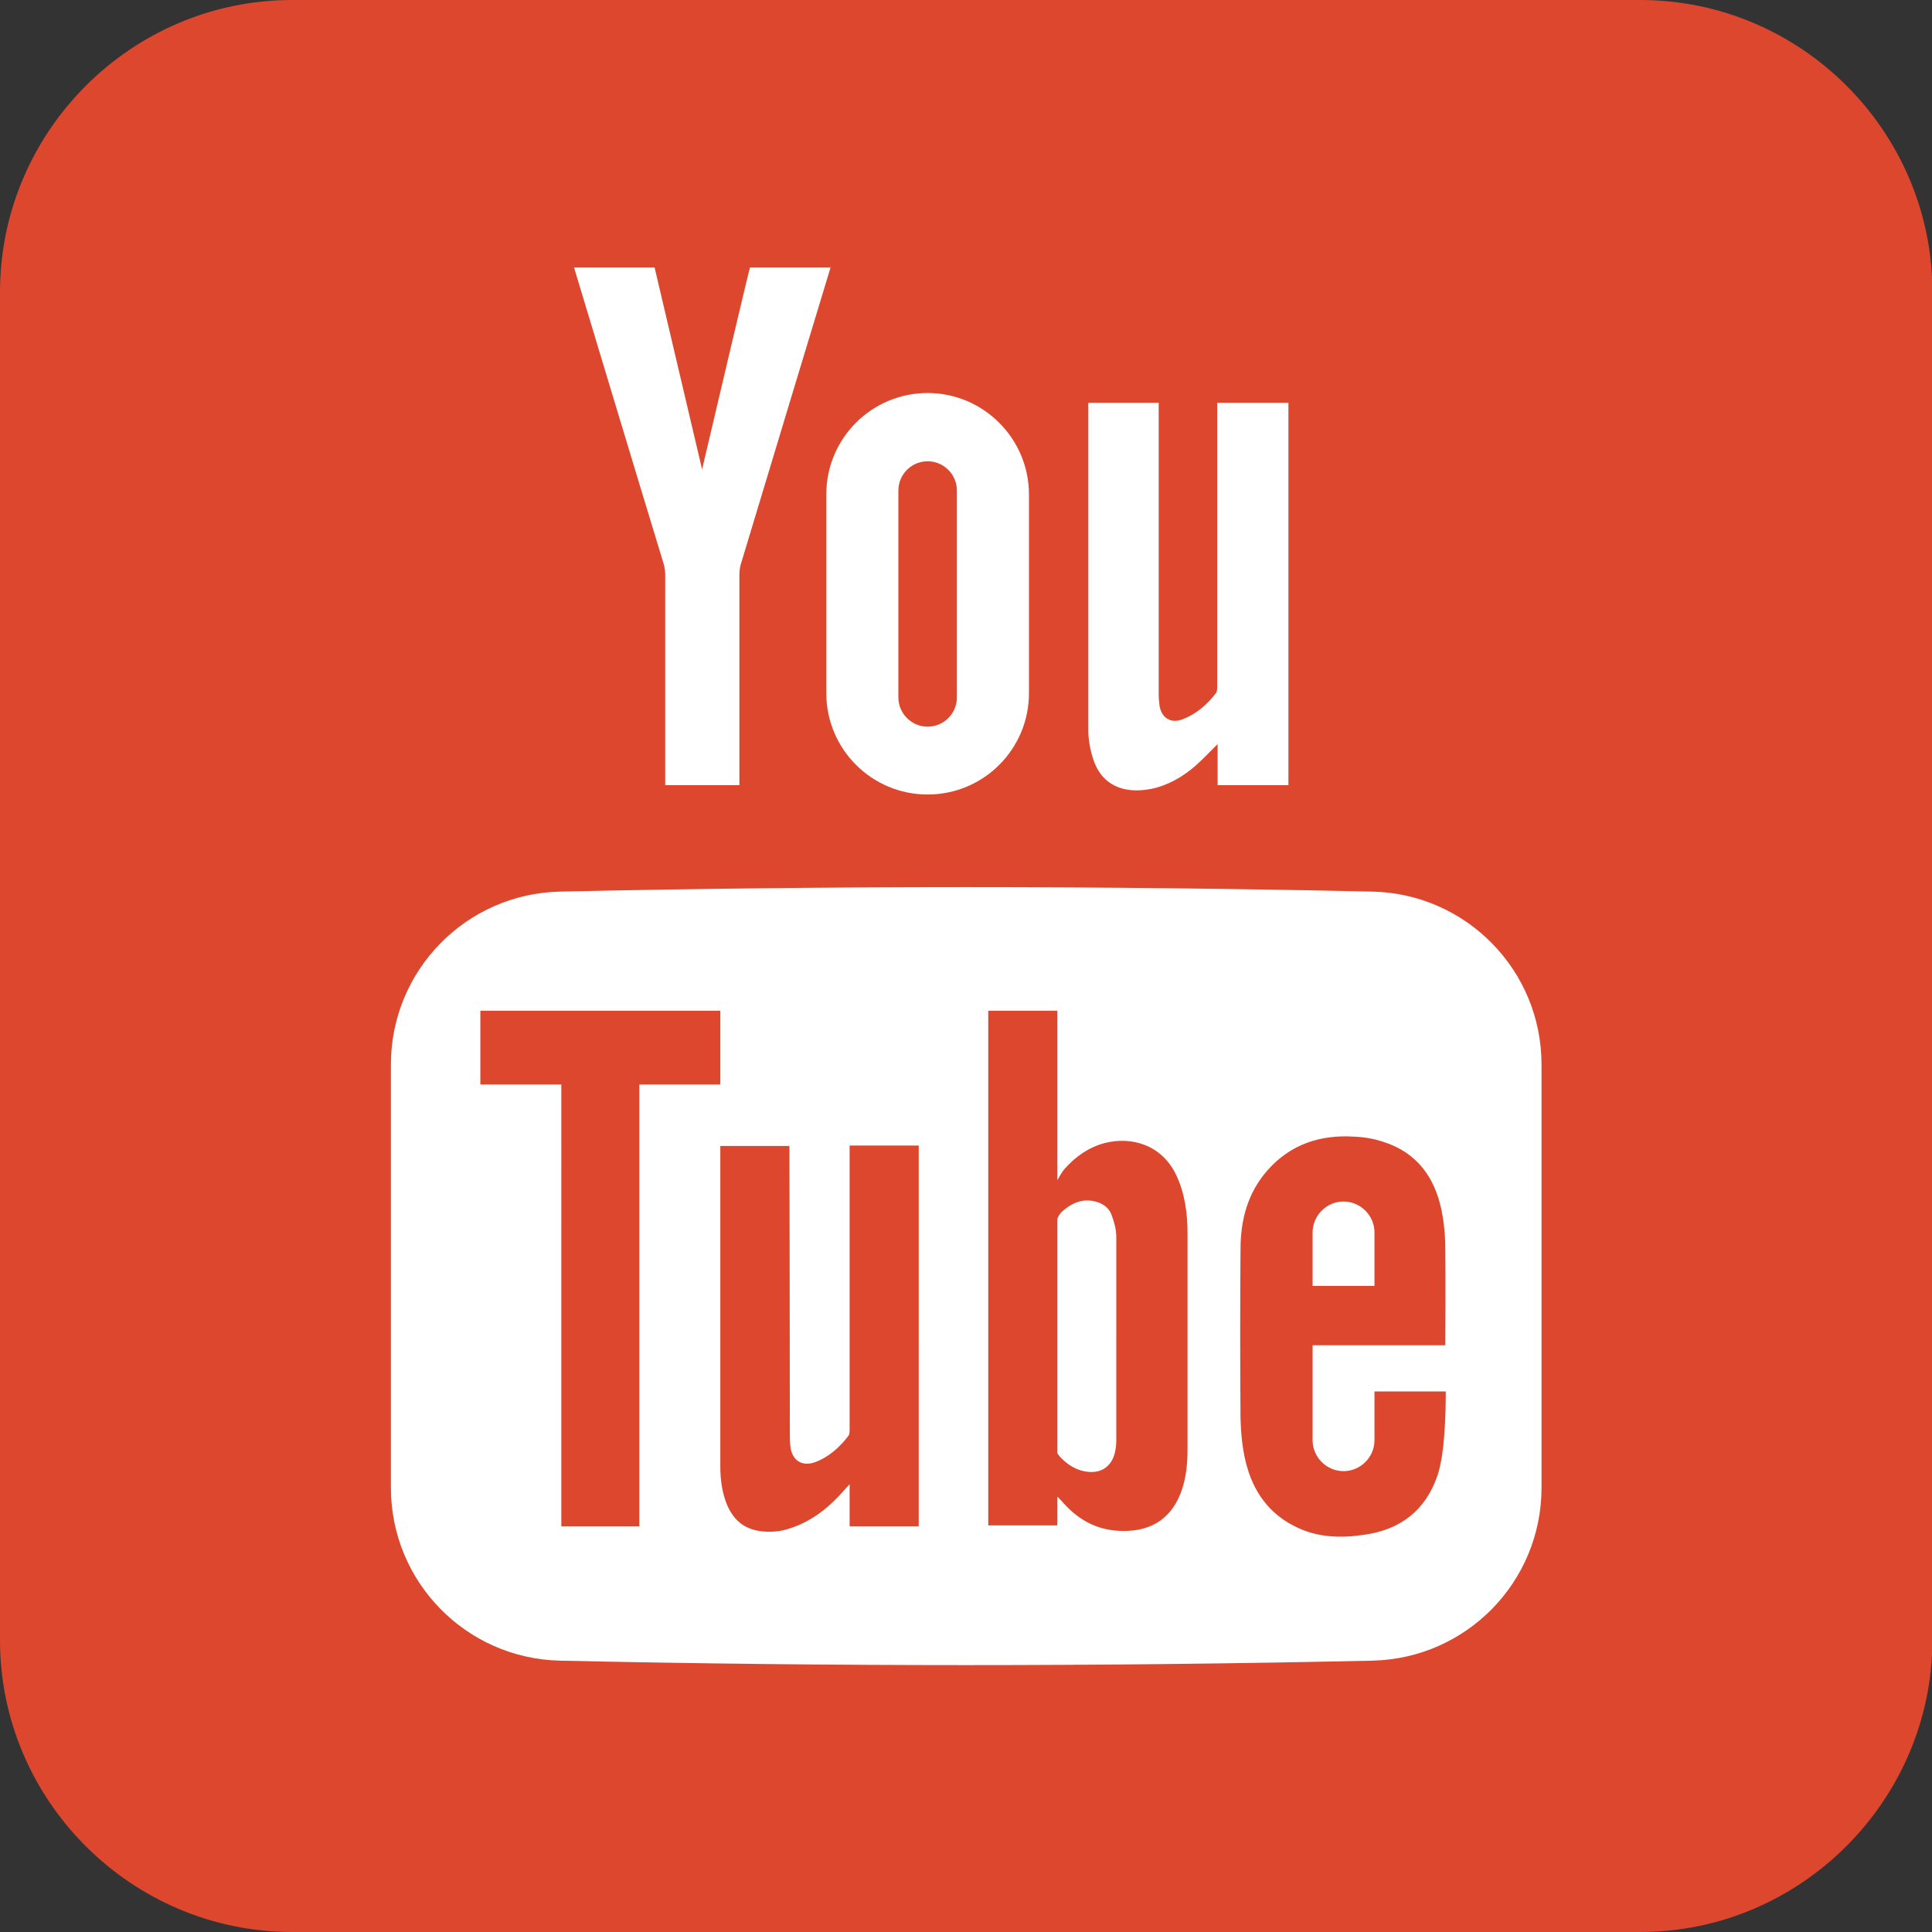
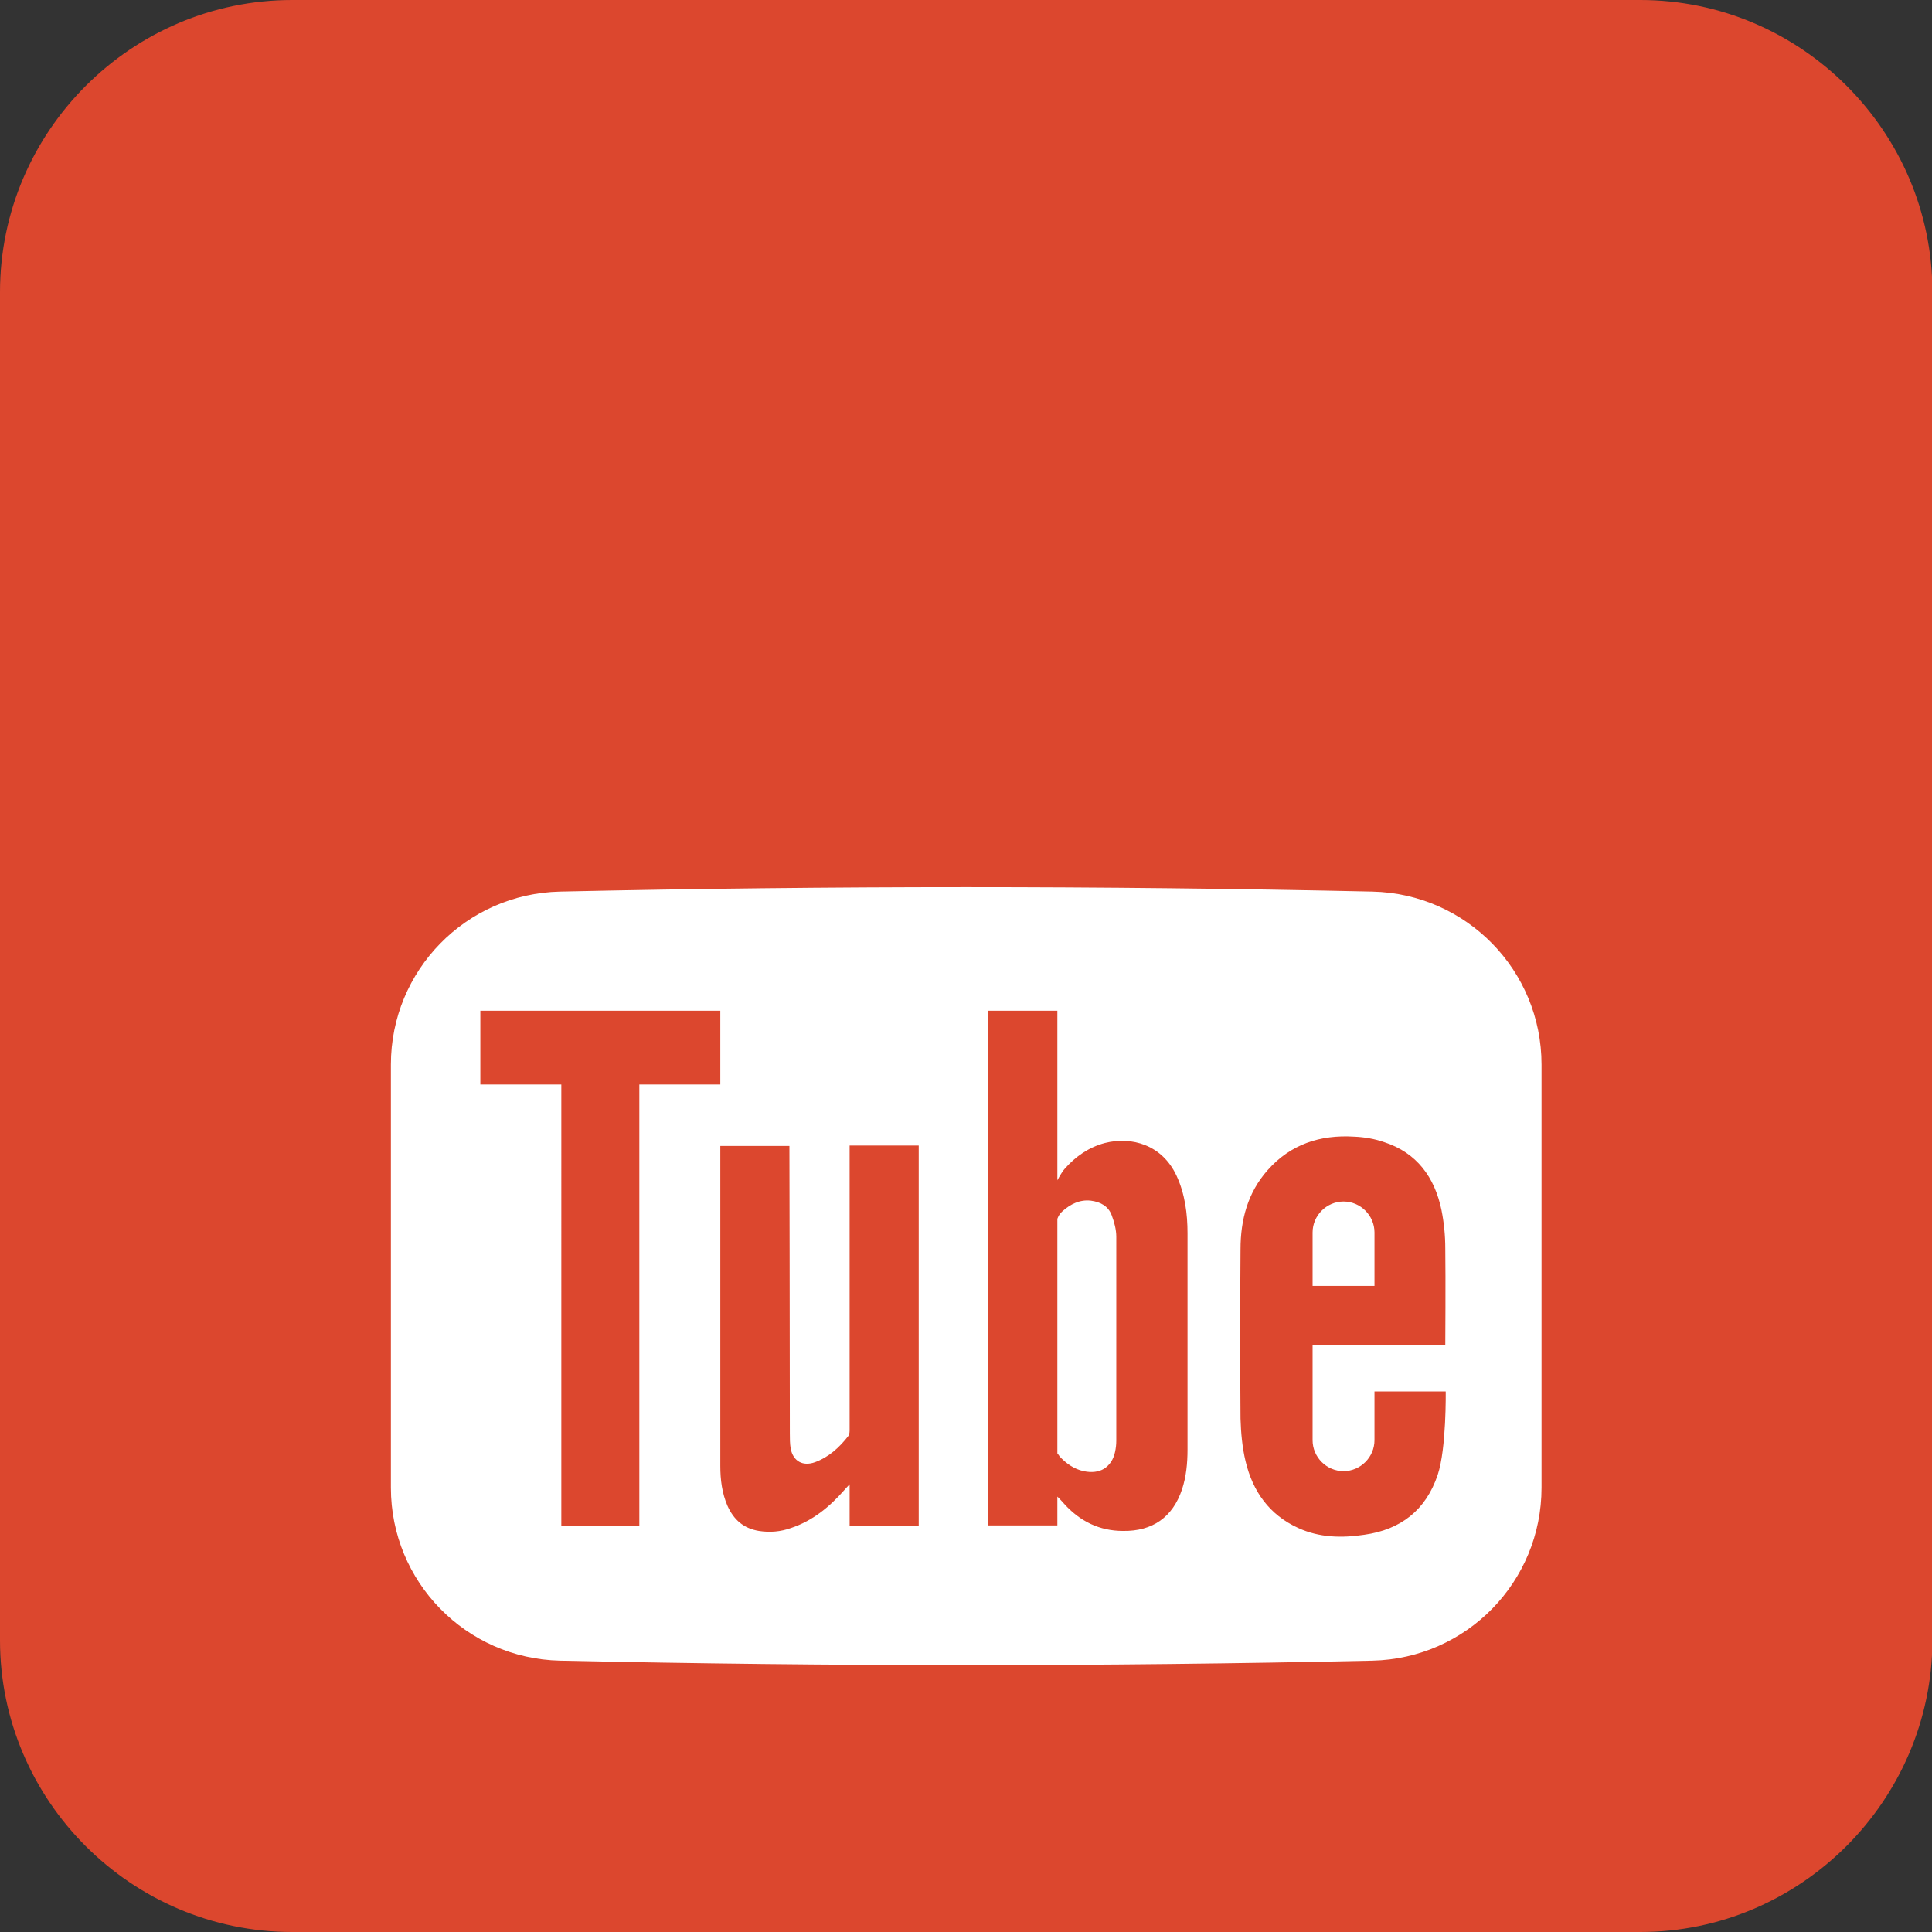
<svg xmlns="http://www.w3.org/2000/svg" version="1.1" id="Capa_1" x="0px" y="0px" viewBox="0 0 455.7 455.7" style="enable-background:new 0 0 455.7 455.7;" xml:space="preserve">
  <rect x="0" y="0" width="455.7" height="455.7" fill="#333333" stroke="none" />
  <style type="text/css">
	.st0{fill:#DC472E;}
	.st1{fill:#FFFFFF;}
</style>
  <path class="st0" d="M386.9,455.7h-318C31,455.7,0,424.7,0,386.9v-318C0,31,31,0,68.9,0h318c37.9,0,68.9,31,68.9,68.9v318  C455.7,424.7,424.7,455.7,386.9,455.7z" />
  <g>
    <path class="st1" d="M263.3,291.7c0-1.7-0.5-3.5-1.1-5.1c-0.8-2.1-2.6-3.1-4.9-3.4c-2.6-0.3-4.8,0.8-6.7,2.5   c-0.8,0.7-1.1,1.7-1.1,1.7l0,54v1.3c0,0,0.5,0.6,0.5,0.7c1.6,1.7,3.4,3,5.7,3.5c3.8,0.8,6.5-0.8,7.3-4.4c0.2-0.9,0.3-1.8,0.3-2.7   C263.3,323.9,263.3,307.8,263.3,291.7z M263.3,291.7c0-1.7-0.5-3.5-1.1-5.1c-0.8-2.1-2.6-3.1-4.9-3.4c-2.6-0.3-4.8,0.8-6.7,2.5   c-0.8,0.7-1.1,1.7-1.1,1.7l0,54v1.3c0,0,0.5,0.6,0.5,0.7c1.6,1.7,3.4,3,5.7,3.5c3.8,0.8,6.5-0.8,7.3-4.4c0.2-0.9,0.3-1.8,0.3-2.7   C263.3,323.9,263.3,307.8,263.3,291.7z M323.7,210.3c-63.9-1.4-127.8-1.4-191.6,0c-22.2,0.5-39.9,18.6-39.9,40.8v99.8   c0,22.2,17.7,40.3,39.9,40.8c63.9,1.4,127.8,1.4,191.6,0c22.2-0.5,39.9-18.6,39.9-40.8v-99.8C363.6,228.9,345.9,210.8,323.7,210.3z    M150.8,360h-18.4V255.8h-19.1v-17.4h56.6v17.4h-19.1V360z M216.7,316.7V360h-16.3v-9.9c-0.6,0.6-0.9,1-1.2,1.3   c-3.5,4-7.5,7.3-12.6,9c-2.5,0.9-5,1.1-7.6,0.7c-3.6-0.6-5.9-2.6-7.4-5.9c-1.3-3-1.7-6.2-1.7-9.4c0-11.9,0-74.9,0-75.5h16.3   c0,0.5,0.1,45.8,0.1,67.8c0,1.2,0,2.4,0.2,3.6c0.6,3,2.9,4.2,5.7,3.2c3.3-1.2,5.8-3.5,7.9-6.2c0.3-0.4,0.3-1.1,0.3-1.6v-66.9   l16.3,0C216.7,270.2,216.7,301.8,216.7,316.7z M278.8,351.3c-2.2,6.6-7,9.9-13.9,9.8c-5.6,0-10.2-2.3-13.9-6.4   c-0.4-0.5-1.6-1.7-1.6-1.7v6.8h-16.3V238.4h16.3c0,12.9,0,40,0,40s0.9-1.8,1.8-2.8c2.5-2.8,5.6-5,9.4-6c6.3-1.6,13.5,0.4,16.9,7.7   c2,4.3,2.6,9,2.6,13.6c0,17,0,34,0,51C280.1,345.1,279.8,348.3,278.8,351.3z M339.1,347.9c-2.8,8.3-8.7,12.9-17.3,14.1   c-5.3,0.8-10.6,0.7-15.6-1.6c-6.8-3.1-10.7-8.6-12.4-15.7c-0.8-3.3-1.1-6.8-1.2-10.1c-0.1-13.3-0.1-26.6,0-39.9   c0-7,1.7-13.4,6.4-18.7c5.4-6.1,12.4-8.4,20.4-7.9c2.4,0.1,4.8,0.5,7.1,1.3c7.7,2.5,11.9,8.3,13.5,16c0.6,3,0.9,6,0.9,9.1   c0.1,7.1,0,22.8,0,22.8h-31.3v22.4c0,4,3.3,7.3,7.3,7.3c4,0,7.3-3.3,7.3-7.3v-11.5H341C341,328.1,341.2,341.7,339.1,347.9z    M324.2,290.7c0-4-3.3-7.3-7.3-7.3c-4,0-7.3,3.3-7.3,7.3v12.6h14.6V290.7z M262.1,286.7c-0.8-2.1-2.6-3.1-4.9-3.4   c-2.6-0.3-4.8,0.8-6.7,2.5c-0.8,0.7-1.1,1.7-1.1,1.7l0,54v1.3c0,0,0.5,0.6,0.5,0.7c1.6,1.7,3.4,3,5.7,3.5c3.8,0.8,6.5-0.8,7.3-4.4   c0.2-0.9,0.3-1.8,0.3-2.7c0-16.1,0-32.1,0-48.2C263.2,290,262.7,288.3,262.1,286.7z" />
-     <path class="st1" d="M303.9,95l0,90.2h-16.7l0-9.7c-1.8,1.8-3.4,3.5-5.2,5.1c-3.1,2.7-6.6,4.7-10.6,5.5c-6.3,1.2-11.6-0.8-13.6-7.2   c-0.7-2.2-1.1-4.5-1.1-6.7V95h16.6v68.8c0,0.9,0.1,1.8,0.2,2.7c0.5,2.8,2.6,4.2,5.3,3.2c3.3-1.2,5.9-3.5,8-6.2   c0.3-0.4,0.3-1.1,0.3-1.7V95H303.9z" />
-     <path class="st1" d="M165.6,110.7c-3.6-15.3-11.2-47.6-11.2-47.6h-19c0,0,14.6,48.5,21.2,70.1c0.2,0.8,0.3,1.6,0.3,2.4l0,49.6h17.5   l0-49.6c0-0.8,0.1-1.7,0.3-2.4c6.5-21.6,21.2-70.1,21.2-70.1h-19C176.8,63.1,169.2,95.4,165.6,110.7L165.6,110.7z" />
-     <path class="st1" d="M218.8,92.7L218.8,92.7c-13.2,0-23.9,10.7-23.9,23.9v46.9c0,13.2,10.7,23.9,23.9,23.9l0,0   c13.2,0,23.9-10.7,23.9-23.9v-46.9C242.7,103.5,232,92.7,218.8,92.7z M225.7,164.5c0,3.8-3.1,6.9-6.9,6.9s-6.9-3.1-6.9-6.9v-48.8   c0-3.8,3.1-6.9,6.9-6.9s6.9,3.1,6.9,6.9V164.5z" />
  </g>
</svg>